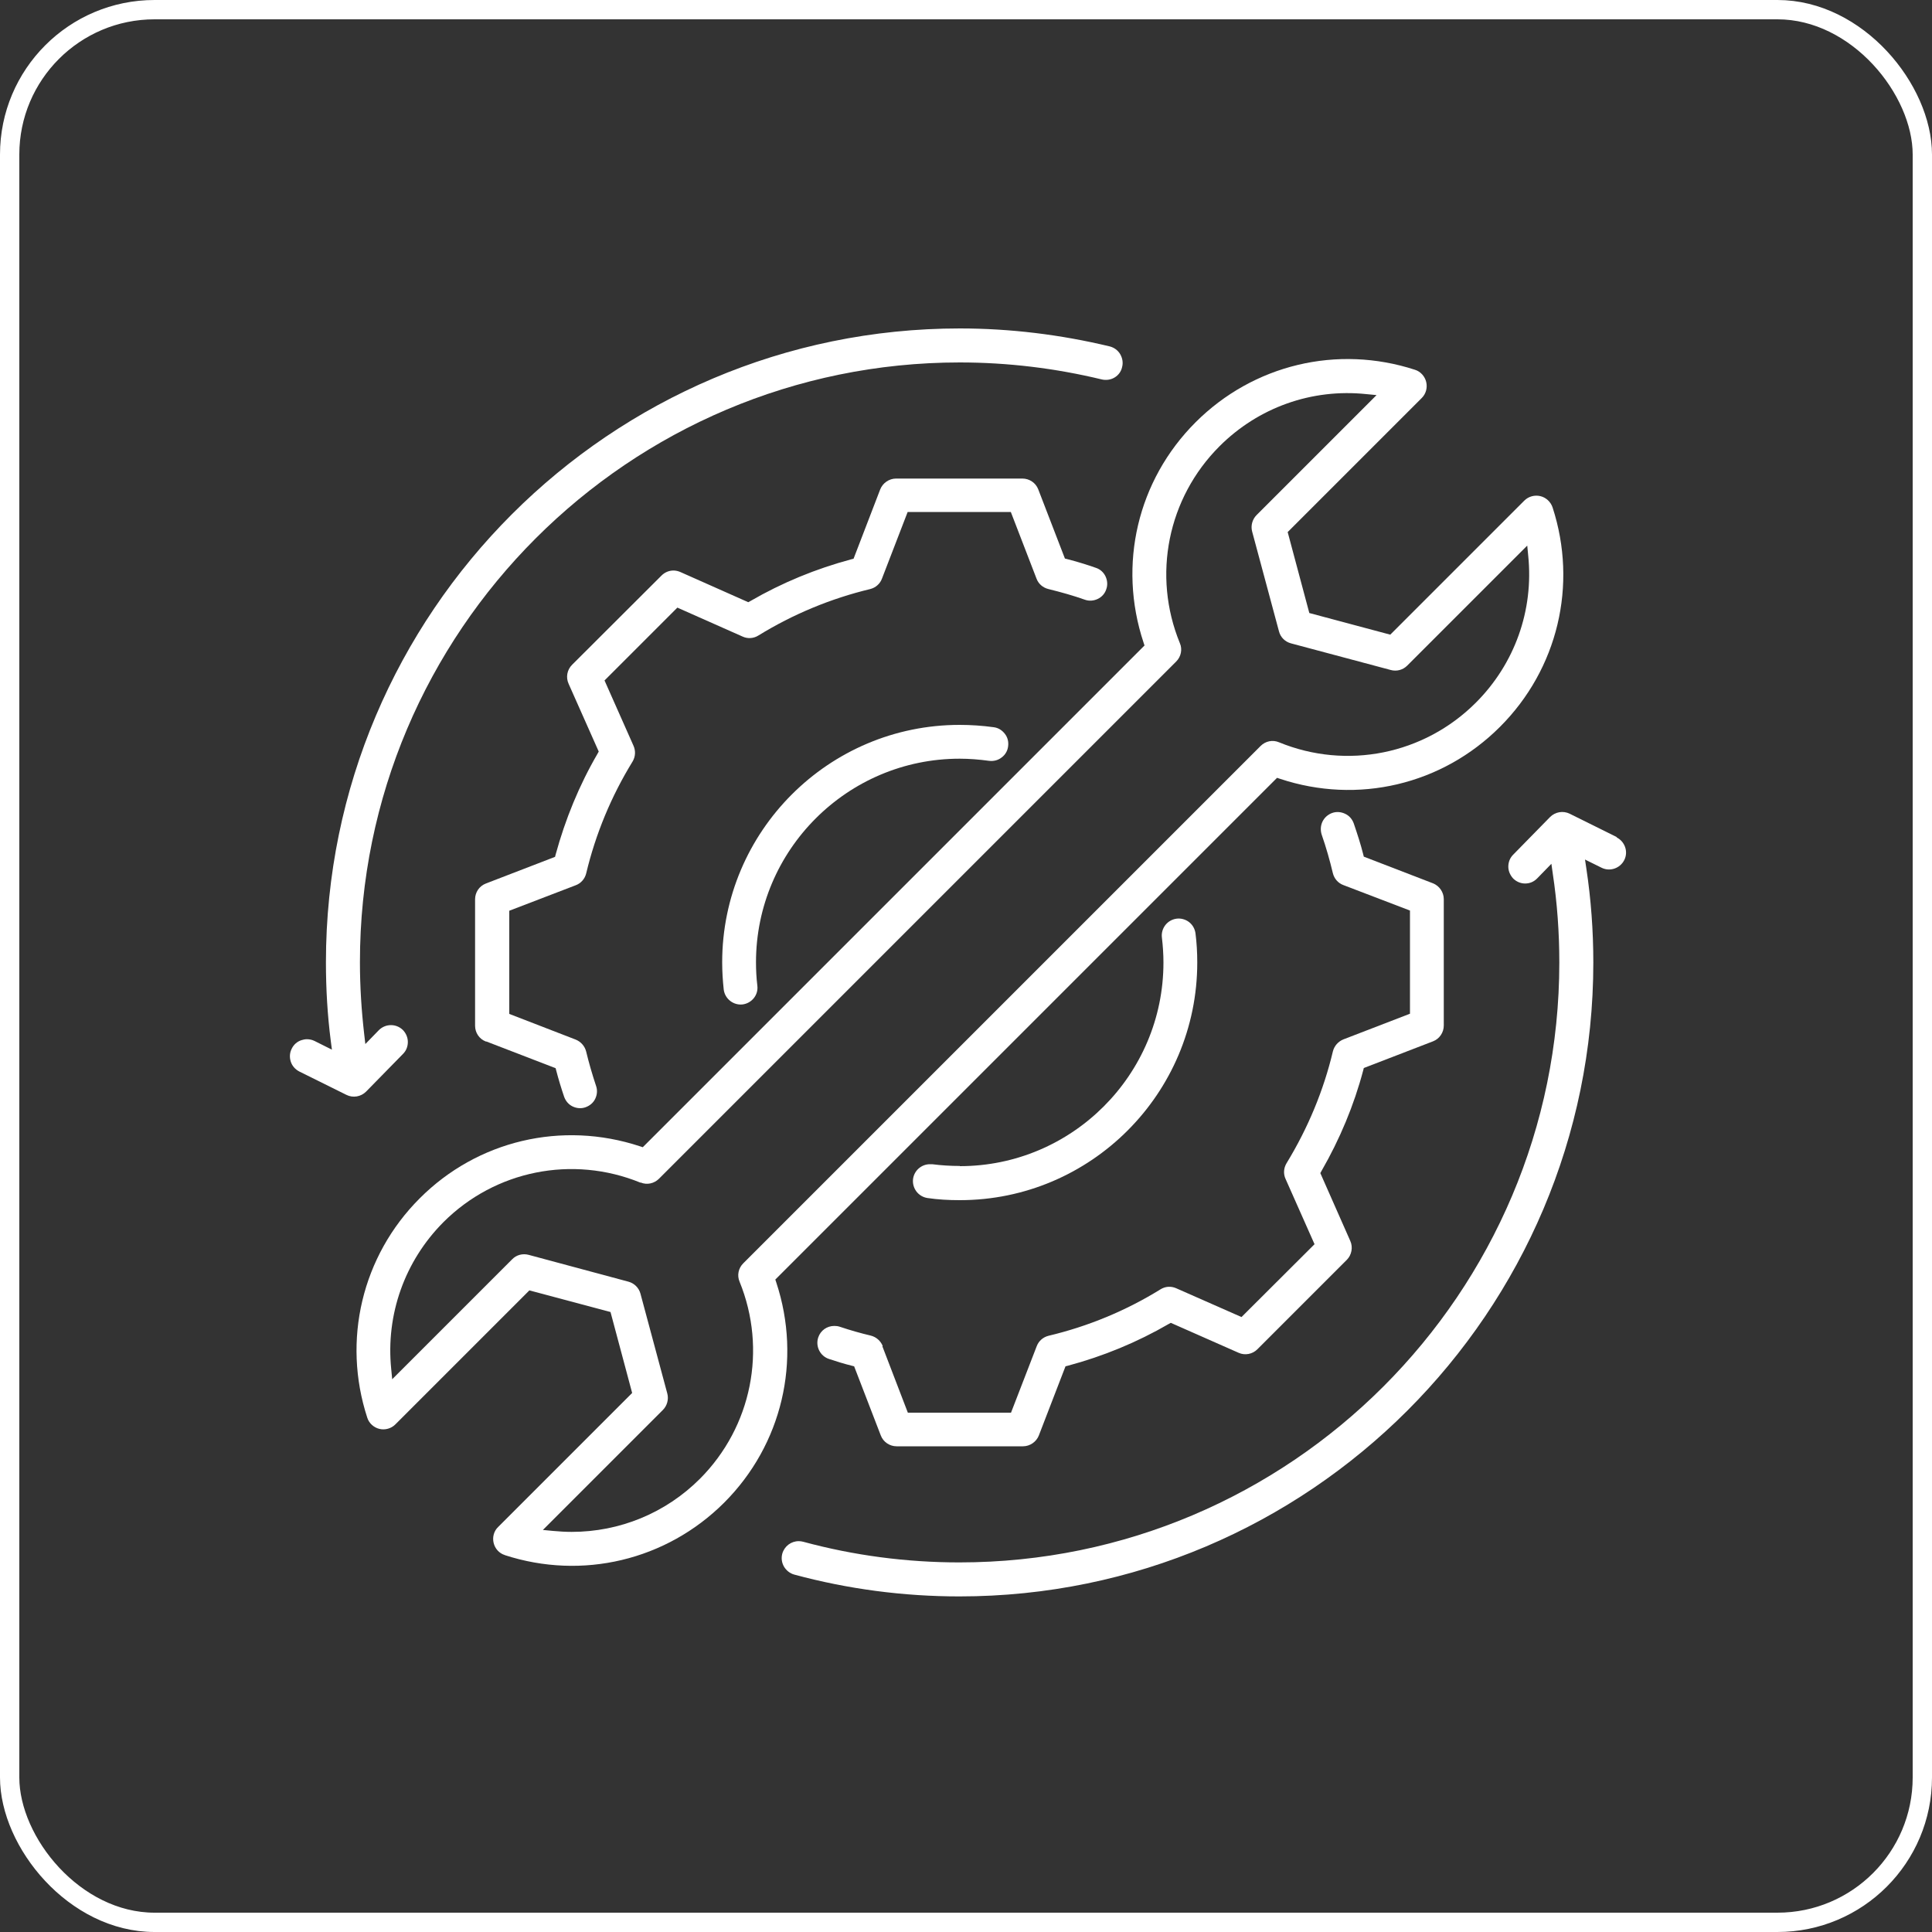
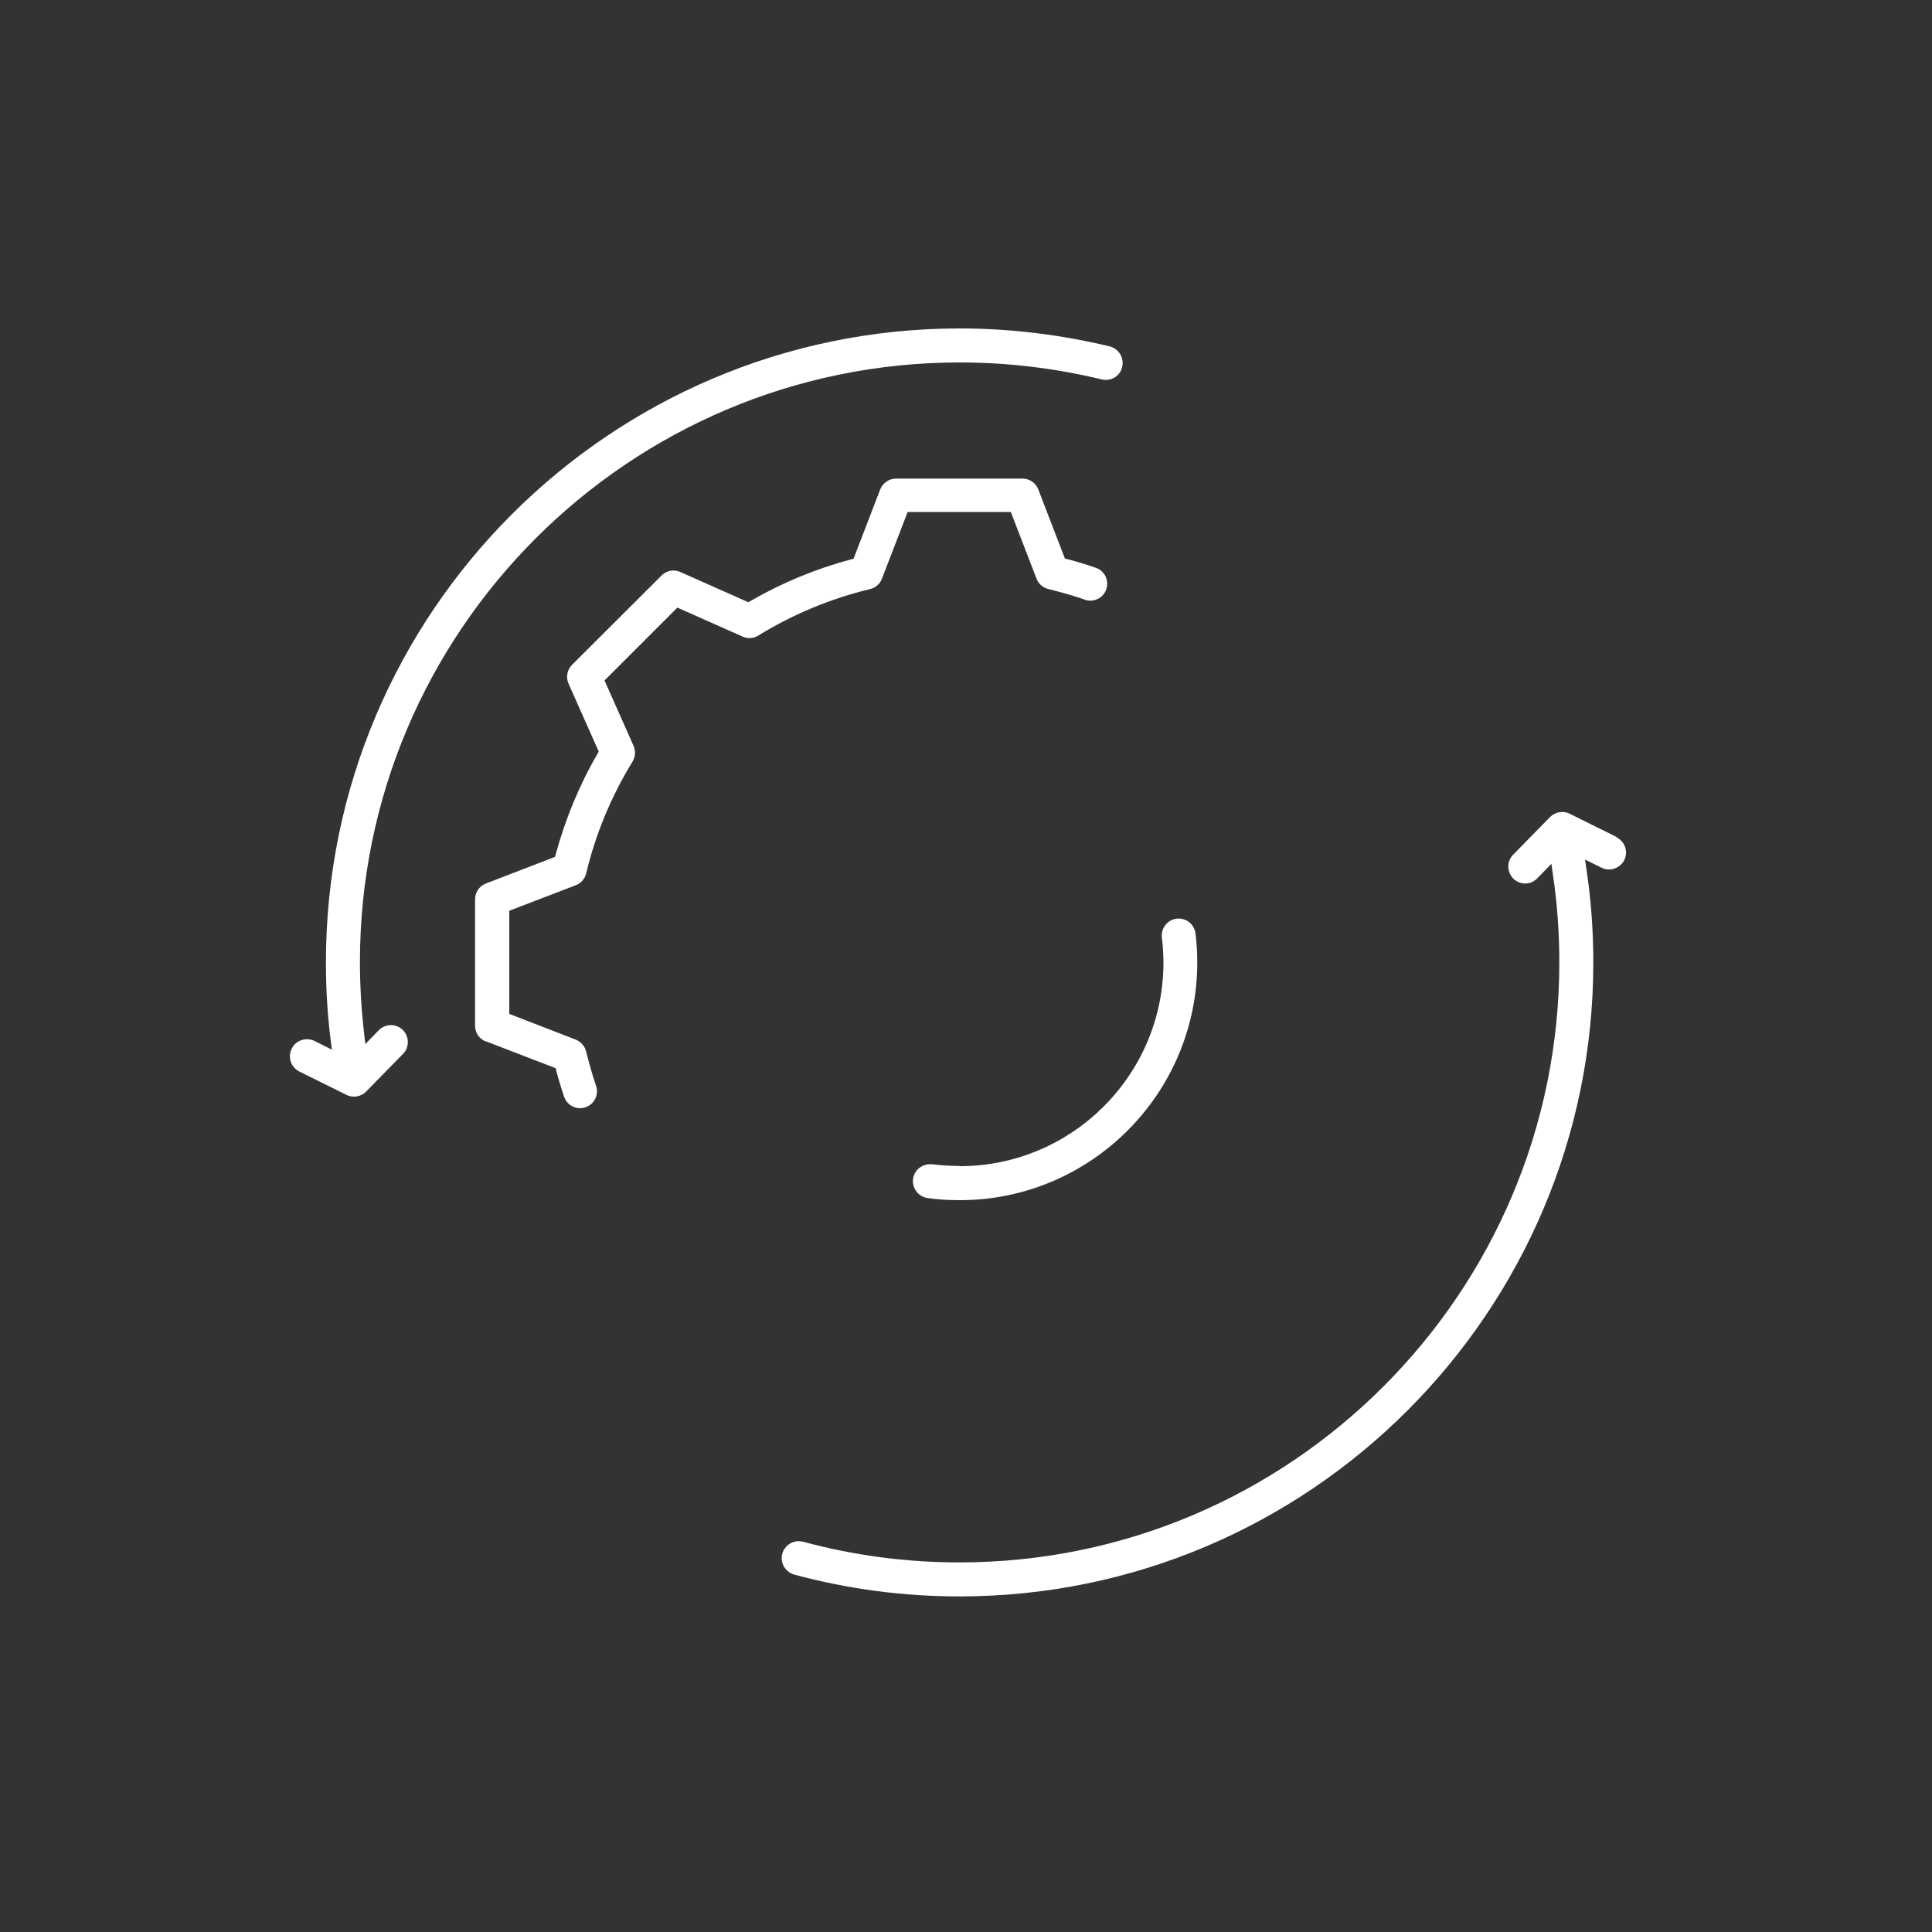
<svg xmlns="http://www.w3.org/2000/svg" width="100" height="100" viewBox="0 0 100 100" fill="none">
  <rect x="0" y="0" width="100" height="100" fill="#333333" stroke="none" />
-   <rect x="0.5" y="0.5" width="99" height="99" rx="7.5" stroke="white" />
  <g clip-path="url(#clip0_151_2056)">
-     <path d="M26.12 80.49C30.14 81.8 34.49 80.76 37.48 77.78C40.48 74.78 41.51 70.41 40.18 66.38L40.13 66.23L66.1 40.26L66.25 40.31C70.28 41.65 74.64 40.62 77.64 37.62C80.63 34.63 81.67 30.28 80.36 26.26C80.26 25.97 80.02 25.75 79.73 25.68C79.44 25.61 79.12 25.69 78.9 25.91L71.96 32.85L67.77 31.73L66.65 27.54L73.59 20.6C73.81 20.38 73.89 20.07 73.82 19.77C73.75 19.48 73.53 19.23 73.24 19.14C69.22 17.83 64.87 18.87 61.88 21.86C58.88 24.86 57.85 29.22 59.19 33.26L59.24 33.41L59.13 33.52L33.27 59.38L33.12 59.33C29.08 58 24.71 59.03 21.72 62.03C18.74 65.01 17.7 69.37 19.01 73.38C19.1 73.67 19.35 73.89 19.64 73.96C19.93 74.03 20.25 73.94 20.46 73.73L27.4 66.79L31.6 67.91L32.72 72.1L25.78 79.04C25.56 79.25 25.48 79.57 25.55 79.86C25.62 80.16 25.84 80.4 26.13 80.49H26.12ZM34.31 72.98C34.53 72.76 34.62 72.43 34.54 72.13L33.15 66.96C33.07 66.66 32.83 66.42 32.53 66.34L27.36 64.95C27.06 64.87 26.73 64.95 26.51 65.18L20.3 71.39L20.25 70.87C19.96 68.04 20.95 65.27 22.95 63.26C25.63 60.58 29.63 59.78 33.14 61.21H33.17C33.49 61.34 33.85 61.26 34.1 61.02L60.88 34.24C61.13 33.99 61.21 33.61 61.07 33.29C59.63 29.78 60.44 25.78 63.12 23.1C65.13 21.09 67.9 20.1 70.73 20.4L71.25 20.45L65.04 26.66C64.82 26.88 64.73 27.21 64.81 27.51L66.2 32.68C66.28 32.99 66.52 33.22 66.82 33.3L71.99 34.68C72.29 34.76 72.61 34.68 72.84 34.45L79.05 28.24L79.1 28.76C79.39 31.59 78.4 34.36 76.39 36.37C73.71 39.05 69.71 39.86 66.2 38.42C65.87 38.28 65.5 38.36 65.25 38.61L38.47 65.39C38.22 65.64 38.14 66.01 38.28 66.34C39.71 69.85 38.91 73.85 36.23 76.54C34.45 78.32 32.07 79.29 29.59 79.29C29.27 79.29 28.94 79.27 28.62 79.24L28.1 79.19L34.31 72.98Z" fill="white" />
    <path d="M83.69 43.33L81.25 42.12C80.91 41.95 80.5 42.02 80.23 42.29L78.32 44.24C78.15 44.41 78.07 44.63 78.07 44.86C78.07 45.09 78.17 45.31 78.33 45.48C78.5 45.64 78.71 45.73 78.94 45.73C79.18 45.73 79.39 45.64 79.56 45.47L80.3 44.71L80.37 45.21C80.6 46.73 80.71 48.28 80.71 49.82C80.71 66.94 66.78 80.87 49.66 80.87C46.91 80.87 44.19 80.51 41.57 79.8C41.49 79.78 41.42 79.77 41.34 79.77C40.95 79.77 40.6 80.03 40.49 80.42C40.43 80.65 40.46 80.88 40.58 81.09C40.7 81.29 40.89 81.44 41.11 81.5C43.88 82.25 46.76 82.63 49.66 82.63C67.75 82.63 82.47 67.91 82.47 49.82C82.47 48.18 82.35 46.55 82.11 44.96L82.04 44.49L82.89 44.91C83.32 45.13 83.85 44.95 84.07 44.52C84.29 44.09 84.11 43.56 83.67 43.34L83.69 43.33Z" fill="white" />
    <path d="M15.88 53.79C15.79 53.79 15.69 53.81 15.6 53.84C15.38 53.91 15.2 54.07 15.1 54.28C14.99 54.49 14.98 54.73 15.05 54.95C15.12 55.17 15.28 55.35 15.49 55.46L17.93 56.67C18.27 56.84 18.68 56.77 18.95 56.5L20.86 54.55C21.03 54.38 21.11 54.16 21.11 53.93C21.11 53.7 21.01 53.47 20.85 53.31C20.5 52.97 19.95 52.98 19.61 53.32L18.91 54.04L18.85 53.52C18.71 52.31 18.63 51.06 18.63 49.81C18.62 32.69 32.55 18.76 49.68 18.76C52.16 18.76 54.63 19.06 57.03 19.64C57.25 19.69 57.49 19.66 57.69 19.54C57.89 19.42 58.03 19.23 58.08 19C58.14 18.77 58.1 18.54 57.98 18.33C57.86 18.13 57.67 17.99 57.44 17.93C54.9 17.32 52.29 17 49.68 17C31.59 17 16.87 31.72 16.87 49.81C16.87 51.19 16.95 52.55 17.12 53.87L17.18 54.33L16.28 53.88C16.16 53.82 16.02 53.79 15.89 53.79H15.88Z" fill="white" />
    <path d="M49.68 60.35C49.2 60.35 48.72 60.32 48.25 60.26C48.21 60.26 48.17 60.26 48.13 60.26C47.7 60.26 47.32 60.58 47.26 61.02C47.2 61.5 47.53 61.94 48.01 62.01C48.55 62.09 49.1 62.12 49.68 62.12C56.46 62.12 61.97 56.6 61.97 49.82C61.97 49.3 61.94 48.8 61.88 48.32C61.85 48.09 61.74 47.88 61.55 47.73C61.37 47.59 61.13 47.52 60.9 47.55C60.67 47.58 60.46 47.7 60.32 47.88C60.18 48.06 60.11 48.29 60.14 48.53C60.19 48.95 60.22 49.39 60.22 49.82C60.22 55.63 55.49 60.36 49.68 60.36V60.35Z" fill="white" />
-     <path d="M45.69 69.67C45.58 69.4 45.35 69.2 45.07 69.13C44.56 69.01 44.03 68.86 43.46 68.67C43.37 68.64 43.28 68.63 43.18 68.63C42.81 68.63 42.47 68.86 42.35 69.23C42.2 69.69 42.45 70.19 42.91 70.34C43.3 70.47 43.69 70.59 44.09 70.69L44.21 70.72L45.59 74.3C45.72 74.64 46.05 74.86 46.41 74.86H52.95C53.31 74.86 53.64 74.63 53.77 74.3L55.15 70.72L55.27 70.69C57.1 70.2 58.85 69.48 60.49 68.53L60.6 68.47L64.11 70.02C64.44 70.17 64.83 70.09 65.08 69.84L69.71 65.21C69.96 64.96 70.04 64.56 69.89 64.23L68.34 60.72L68.4 60.61C69.35 58.96 70.08 57.21 70.56 55.4L70.59 55.28L74.17 53.9C74.51 53.77 74.73 53.44 74.73 53.08V46.54C74.73 46.18 74.5 45.85 74.17 45.72L70.59 44.34L70.56 44.22C70.43 43.7 70.26 43.18 70.07 42.62C69.99 42.4 69.84 42.22 69.62 42.12C69.41 42.02 69.17 42 68.95 42.08C68.73 42.16 68.55 42.32 68.45 42.53C68.35 42.74 68.34 42.98 68.41 43.2C68.64 43.86 68.83 44.53 68.99 45.2C69.06 45.48 69.26 45.71 69.53 45.81L72.98 47.13V52.47L69.53 53.8C69.26 53.91 69.06 54.14 68.99 54.42C68.51 56.44 67.7 58.39 66.59 60.21C66.44 60.46 66.42 60.76 66.54 61.02L68.04 64.4L64.26 68.17L60.88 66.68C60.61 66.56 60.31 66.58 60.06 66.74C58.28 67.84 56.33 68.65 54.27 69.14C53.99 69.21 53.76 69.41 53.66 69.68L52.33 73.12H46.99L45.67 69.68L45.69 69.67Z" fill="white" />
-     <path d="M49.68 39.27C50.17 39.27 50.68 39.31 51.19 39.38C51.43 39.41 51.66 39.35 51.84 39.21C52.03 39.07 52.15 38.87 52.18 38.63C52.21 38.4 52.16 38.17 52.01 37.98C51.86 37.79 51.67 37.67 51.43 37.64C50.85 37.56 50.26 37.52 49.67 37.52C42.89 37.52 37.38 43.03 37.38 49.81C37.38 50.29 37.41 50.76 37.46 51.22C37.52 51.7 37.96 52.04 38.43 51.99C38.91 51.93 39.26 51.5 39.2 51.02C39.15 50.61 39.13 50.21 39.13 49.81C39.13 44 43.86 39.27 49.67 39.27H49.68Z" fill="white" />
    <path d="M25.18 53.91L28.76 55.29L28.79 55.41C28.91 55.87 29.05 56.33 29.2 56.77C29.28 56.99 29.43 57.17 29.64 57.27C29.85 57.37 30.09 57.39 30.31 57.31C30.53 57.23 30.71 57.08 30.81 56.87C30.91 56.66 30.93 56.42 30.85 56.2C30.65 55.6 30.48 55.01 30.34 54.43C30.27 54.15 30.07 53.92 29.8 53.81L26.36 52.48V47.14L29.8 45.82C30.07 45.72 30.27 45.49 30.34 45.21C30.83 43.16 31.64 41.21 32.74 39.42C32.89 39.17 32.91 38.87 32.79 38.6L31.29 35.22L35.06 31.45L38.44 32.95C38.7 33.07 39.01 33.05 39.26 32.89C41.05 31.79 43 30.98 45.04 30.49C45.32 30.42 45.55 30.22 45.65 29.95L46.98 26.5H52.32L53.65 29.95C53.75 30.22 53.98 30.42 54.27 30.49C54.92 30.65 55.56 30.83 56.15 31.04C56.37 31.12 56.61 31.1 56.82 31C57.03 30.9 57.19 30.72 57.26 30.5C57.34 30.28 57.32 30.04 57.22 29.83C57.12 29.62 56.94 29.46 56.72 29.39C56.24 29.22 55.74 29.07 55.24 28.94L55.12 28.91L53.74 25.33C53.61 24.99 53.28 24.77 52.92 24.77H46.38C46.02 24.77 45.69 25 45.56 25.33L44.18 28.92L44.06 28.95C42.23 29.44 40.48 30.16 38.84 31.11L38.73 31.17L35.22 29.61C35.11 29.56 34.98 29.53 34.86 29.53C34.63 29.53 34.41 29.62 34.24 29.79L29.61 34.41C29.35 34.67 29.28 35.06 29.43 35.39L30.99 38.9L30.93 39.01C29.98 40.64 29.26 42.4 28.76 44.23L28.73 44.35L25.15 45.73C24.81 45.86 24.59 46.18 24.59 46.55V53.09C24.59 53.46 24.81 53.78 25.15 53.91H25.18Z" fill="white" />
  </g>
  <defs>
    <clipPath id="clip0_151_2056">
      <rect width="69.17" height="65.62" fill="white" transform="translate(15 17)" />
    </clipPath>
  </defs>
</svg>